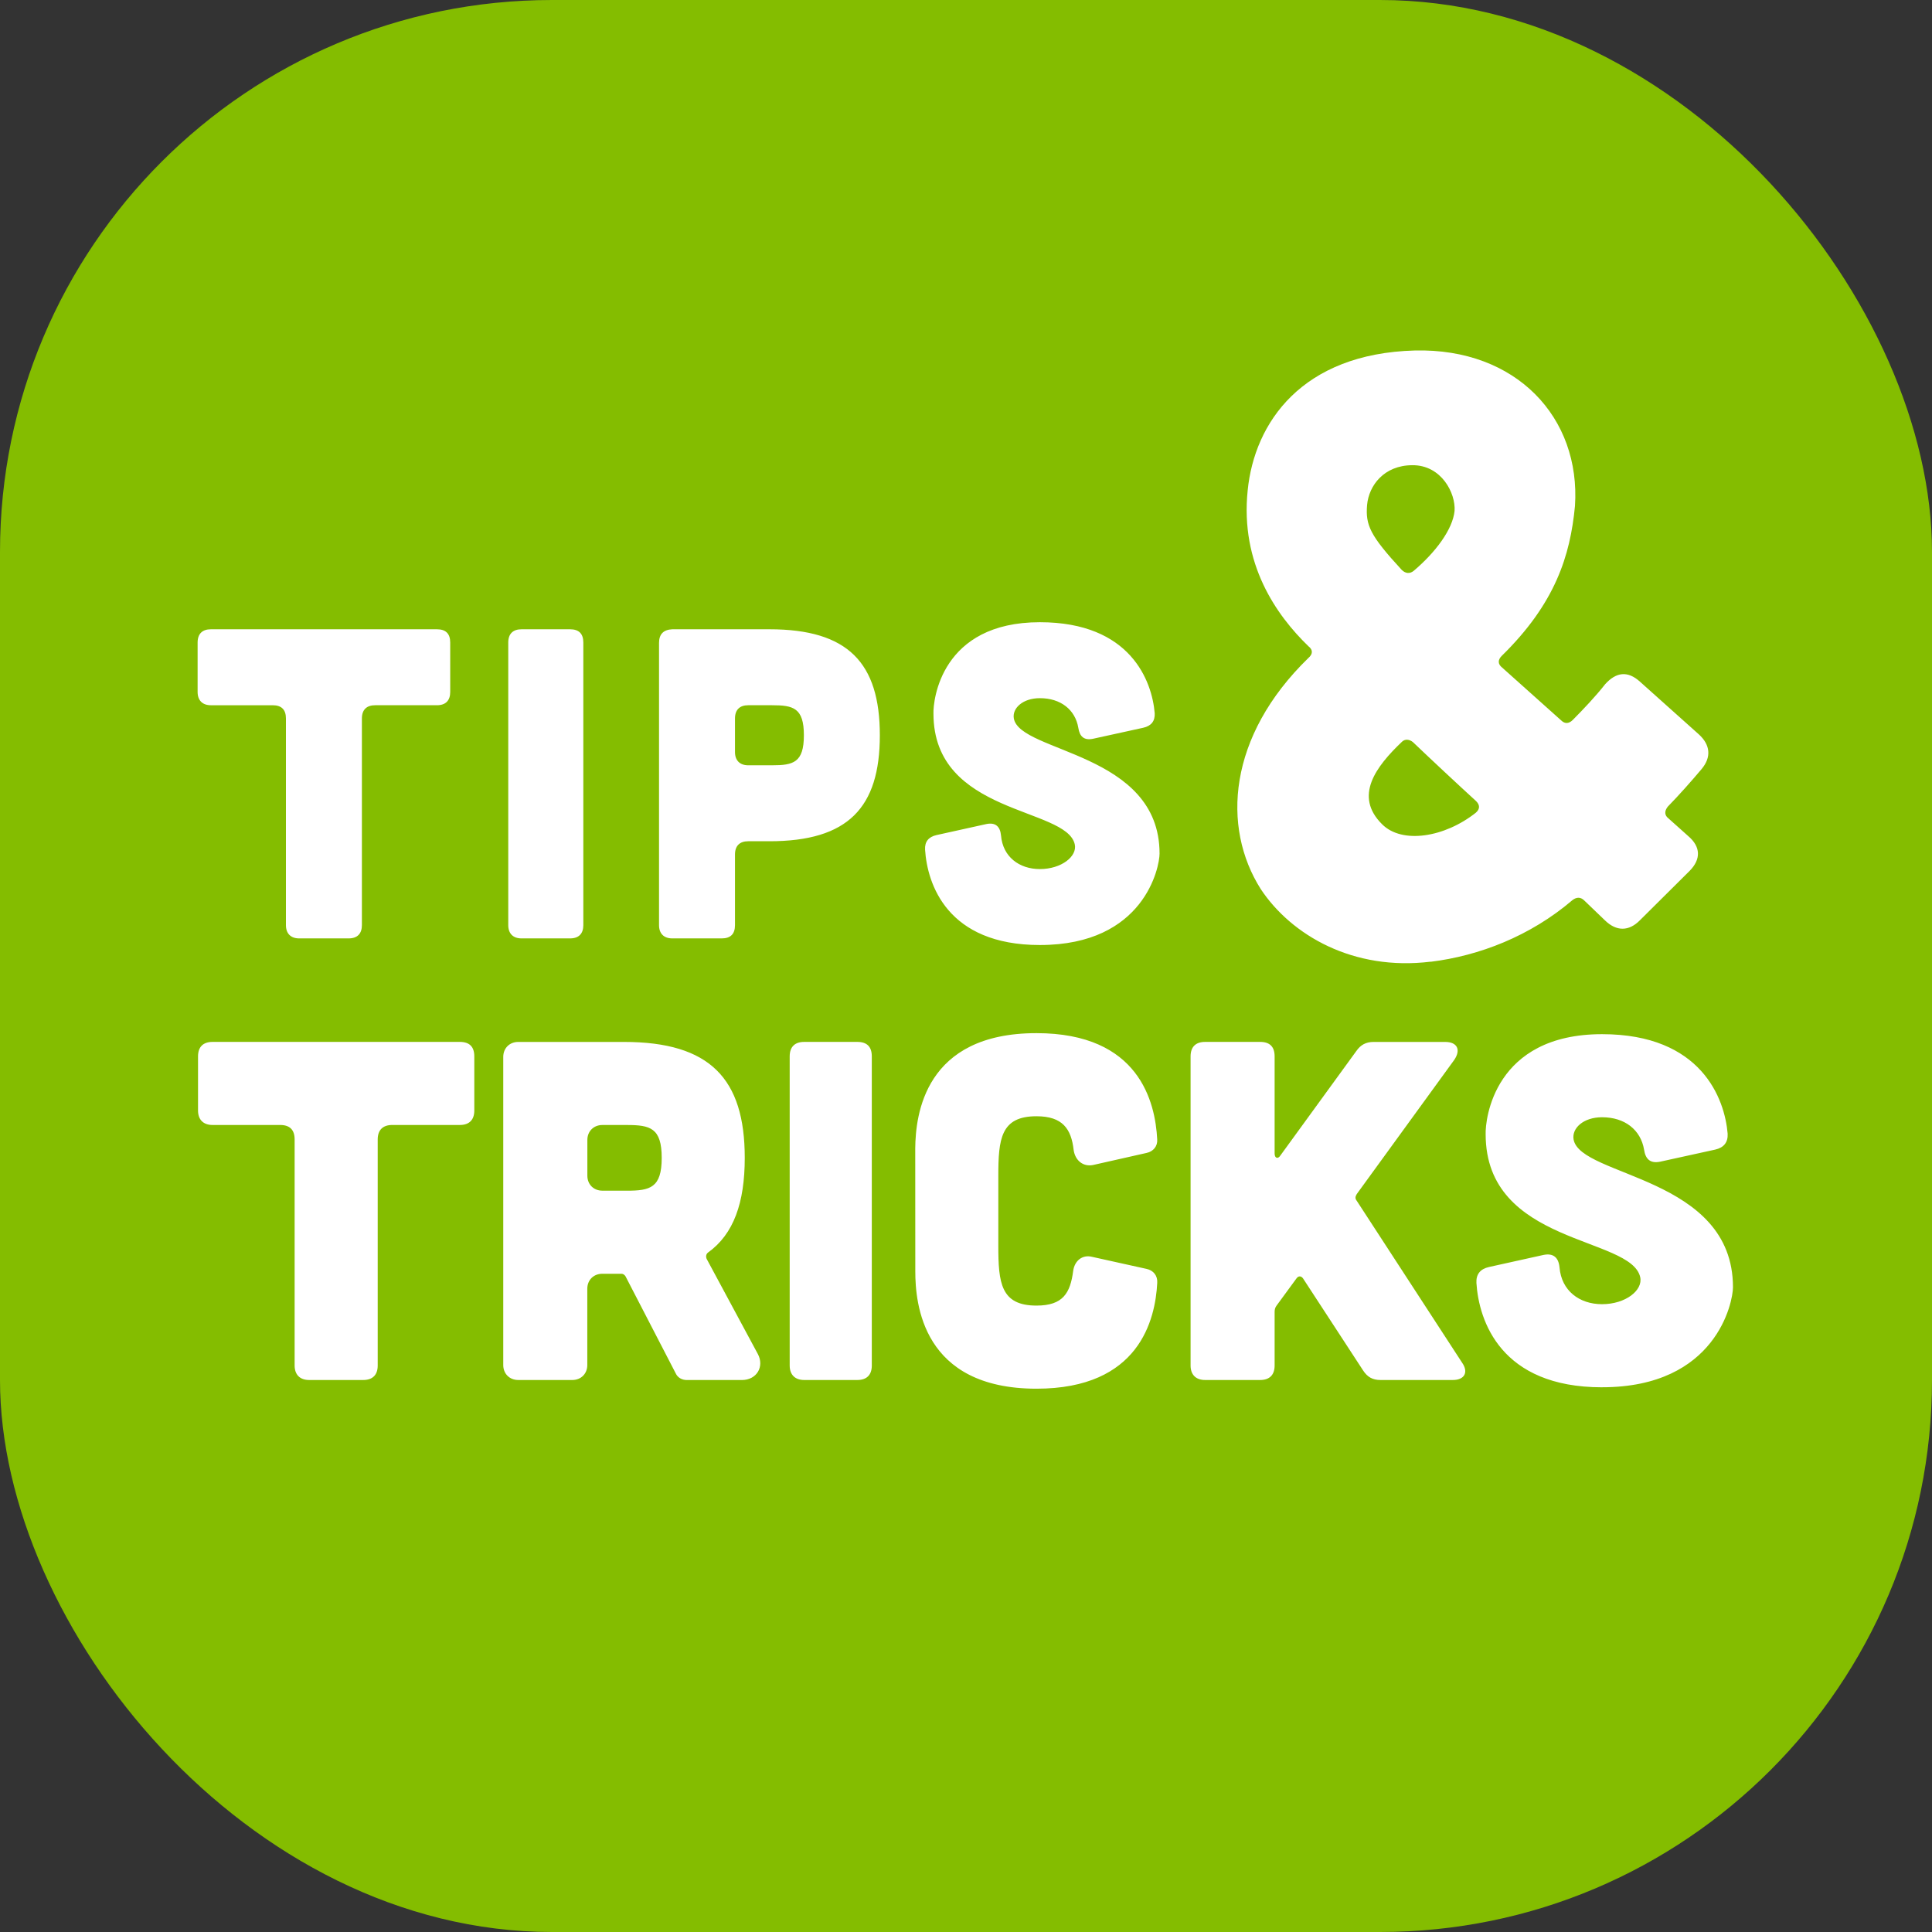
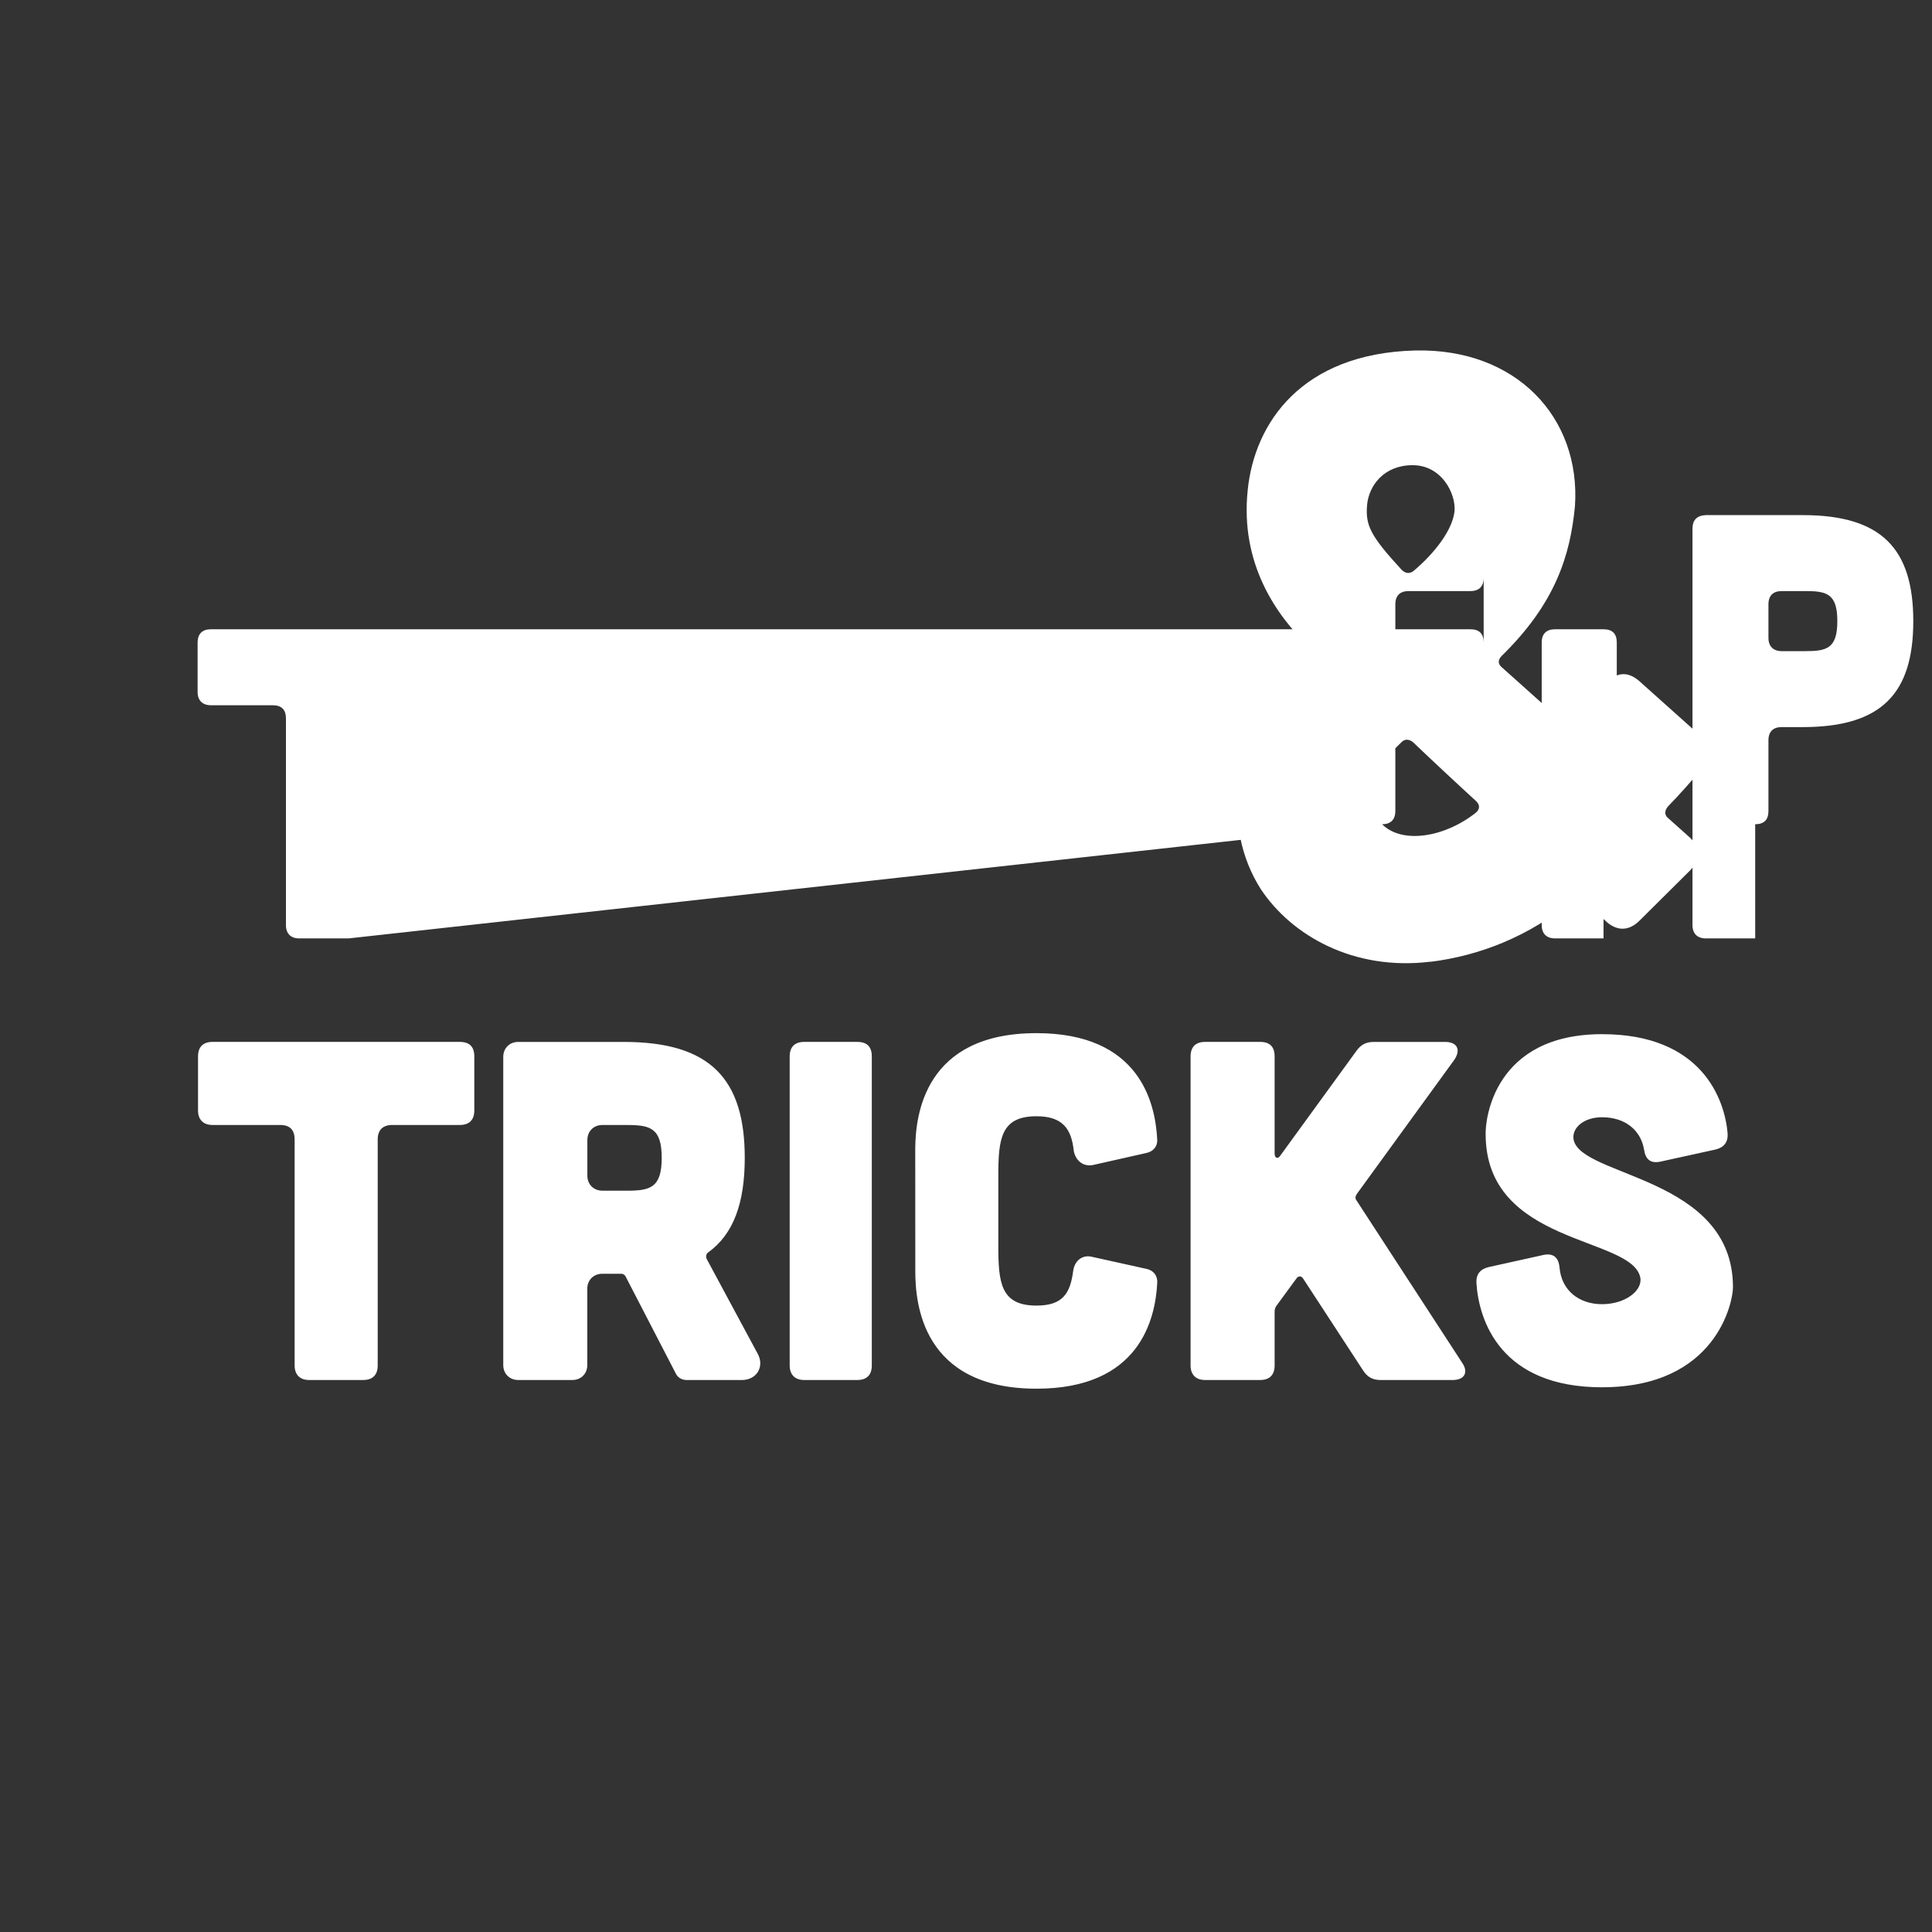
<svg xmlns="http://www.w3.org/2000/svg" width="70" height="70">
  <rect width="100%" height="100%" fill="#333333" stroke="none" />
  <g fill="none" fill-rule="evenodd">
-     <rect width="70" height="70" rx="20" fill="#84BD00" />
-     <path d="M51.836 34.847c1.757-.216 3.604-.926 5.136-2.233.138-.108.287-.126.424.008l.754.724c.412.403.866.407 1.269-.005l1.805-1.793c.403-.412.407-.866-.064-1.262l-.713-.638c-.134-.104-.152-.253-.021-.421.403-.412.854-.921 1.223-1.359.369-.438.314-.885-.094-1.258l-2.139-1.914c-.442-.399-.859-.348-1.258.094-.34.435-.795.914-1.171 1.292-.134.137-.283.156-.421.021l-2.139-1.914c-.167-.131-.156-.283-.021-.421 1.943-1.901 2.486-3.63 2.658-5.434.212-3.2-2.123-5.724-5.8-5.635-4.097.11-5.814 2.618-6.058 5.066-.277 2.664 1.039 4.527 2.205 5.653.167.131.156.283-.008.424-2.916 2.837-3.146 6.129-1.723 8.372 1.113 1.677 3.357 2.973 6.156 2.629zm-1.048-14.198c-1.151-1.249-1.317-1.622-1.256-2.354.065-.703.61-1.435 1.637-1.44 1.057-.009 1.576 1.016 1.533 1.655-.068.673-.692 1.506-1.486 2.177-.138.108-.29.096-.428-.038zm-.712 9.215c-1.032-1.022-.226-2.088.721-2.99.108-.104.261-.092.394.012.616.589 1.675 1.578 2.288 2.137.137.134.156.283-.008.424-1.129.894-2.67 1.144-3.395.417zM12.632 34c.32 0 .48-.176.48-.48v-7.488c0-.32.176-.48.48-.48h2.24c.32 0 .48-.176.48-.48V23.28c0-.32-.16-.48-.48-.48H7.64c-.304 0-.48.16-.48.48v1.792c0 .304.176.48.48.48h2.24c.32 0 .48.16.48.48v7.488c0 .304.176.48.48.48h1.792zm8.023 0c.32 0 .48-.176.48-.48V23.28c0-.32-.16-.48-.48-.48h-1.76c-.304 0-.48.16-.48.48v10.24c0 .304.176.48.48.48h1.76zm5.495 0c.32 0 .48-.16.48-.48v-2.56c0-.32.176-.48.48-.48h.768c2.848 0 4-1.216 4-3.84 0-2.624-1.152-3.84-4-3.84h-3.52c-.32.016-.48.176-.48.496V33.52c0 .304.176.48.48.48h1.792zm1.824-6.272h-.864c-.304 0-.48-.176-.48-.48v-1.216c0-.32.176-.48.48-.48h.864c.768 0 1.152.096 1.152 1.088 0 .992-.384 1.088-1.152 1.088zm9.703 6.512c3.792 0 4.336-2.832 4.336-3.312 0-3.68-5.056-3.648-5.28-4.896-.064-.368.32-.736.944-.736.752 0 1.28.416 1.392 1.072.048.32.208.464.528.4l1.824-.4c.288-.064.432-.24.416-.528-.096-1.152-.864-3.296-4.16-3.296-3.584 0-3.872 2.832-3.856 3.312 0 3.68 4.816 3.376 5.12 4.736.096.432-.48.896-1.264.896-.752 0-1.344-.448-1.408-1.216-.032-.336-.208-.48-.528-.416l-1.808.4c-.288.064-.432.24-.416.528.08 1.248.8 3.456 4.16 3.456zM13.16 50c.35 0 .525-.193.525-.525v-8.19c0-.35.193-.525.525-.525h2.45c.35 0 .525-.193.525-.525v-1.96c0-.35-.175-.525-.525-.525H7.7c-.333 0-.525.175-.525.525v1.96c0 .333.193.525.525.525h2.45c.35 0 .525.175.525.525v8.19c0 .333.193.525.525.525h1.96zm7.577 0c.315 0 .542-.228.542-.542v-2.765c0-.315.228-.542.542-.542h.7c.052 0 .105.035.14.087l1.82 3.518c.07.158.228.245.403.245h1.995c.542 0 .823-.49.578-.945l-1.855-3.447c-.035-.087-.018-.175.052-.228.927-.665 1.33-1.802 1.33-3.43 0-2.87-1.26-4.2-4.375-4.2h-3.833c-.315 0-.542.228-.542.542v11.165c0 .315.228.542.542.542h1.96zm1.978-6.86h-.892c-.315 0-.542-.228-.542-.542v-1.295c0-.315.228-.542.542-.542h.892c.84 0 1.26.105 1.26 1.19s-.42 1.19-1.26 1.19zM31.062 50c.35 0 .525-.193.525-.525v-11.2c0-.35-.175-.525-.525-.525h-1.925c-.333 0-.525.175-.525.525v11.2c0 .333.193.525.525.525h1.925zm6.492.315c3.728 0 4.305-2.502 4.375-3.833.018-.263-.14-.455-.385-.507l-1.978-.438c-.35-.087-.63.14-.682.507-.105.805-.367 1.26-1.33 1.26-1.295 0-1.383-.823-1.383-2.17v-2.52c0-1.347.087-2.17 1.383-2.17.945 0 1.26.455 1.347 1.225.052.367.333.613.7.542l1.942-.438c.245-.052.403-.245.385-.49-.07-1.347-.647-3.85-4.375-3.85-4.057 0-4.38 2.964-4.392 4.174L33.163 46.062c0 1.155.245 4.253 4.393 4.253zM45.657 50c.35 0 .525-.193.525-.525v-1.942c0-.087.018-.158.07-.228l.718-.98c.07-.105.175-.105.245 0l2.17 3.325c.158.245.35.35.63.35h2.625c.42 0 .578-.28.333-.63l-3.815-5.862c-.07-.087-.052-.158 0-.245l3.535-4.865c.245-.367.105-.647-.333-.647h-2.59c-.28 0-.472.105-.63.333l-2.748 3.78c-.087.14-.21.105-.21-.07V38.275c0-.35-.175-.525-.525-.525h-1.995c-.333 0-.525.175-.525.525v11.2c0 .333.193.525.525.525h1.995zm12.39.263c4.147 0 4.742-3.098 4.742-3.623 0-4.025-5.53-3.99-5.775-5.355-.07-.403.35-.805 1.032-.805.823 0 1.4.455 1.522 1.173.052.35.228.507.578.438l1.995-.438c.315-.07.472-.263.455-.578-.105-1.26-.945-3.605-4.55-3.605-3.92 0-4.235 3.098-4.218 3.623 0 4.025 5.268 3.692 5.6 5.18.105.472-.525.98-1.383.98-.823 0-1.47-.49-1.54-1.33-.035-.367-.228-.525-.578-.455l-1.978.438c-.315.07-.472.263-.455.578.087 1.365.875 3.78 4.55 3.78z" fill="#FFF" fill-rule="nonzero" />
+     <path d="M51.836 34.847c1.757-.216 3.604-.926 5.136-2.233.138-.108.287-.126.424.008l.754.724c.412.403.866.407 1.269-.005l1.805-1.793c.403-.412.407-.866-.064-1.262l-.713-.638c-.134-.104-.152-.253-.021-.421.403-.412.854-.921 1.223-1.359.369-.438.314-.885-.094-1.258l-2.139-1.914c-.442-.399-.859-.348-1.258.094-.34.435-.795.914-1.171 1.292-.134.137-.283.156-.421.021l-2.139-1.914c-.167-.131-.156-.283-.021-.421 1.943-1.901 2.486-3.63 2.658-5.434.212-3.2-2.123-5.724-5.8-5.635-4.097.11-5.814 2.618-6.058 5.066-.277 2.664 1.039 4.527 2.205 5.653.167.131.156.283-.008.424-2.916 2.837-3.146 6.129-1.723 8.372 1.113 1.677 3.357 2.973 6.156 2.629zm-1.048-14.198c-1.151-1.249-1.317-1.622-1.256-2.354.065-.703.61-1.435 1.637-1.44 1.057-.009 1.576 1.016 1.533 1.655-.068.673-.692 1.506-1.486 2.177-.138.108-.29.096-.428-.038zm-.712 9.215c-1.032-1.022-.226-2.088.721-2.99.108-.104.261-.092.394.012.616.589 1.675 1.578 2.288 2.137.137.134.156.283-.008.424-1.129.894-2.67 1.144-3.395.417zc.32 0 .48-.176.48-.48v-7.488c0-.32.176-.48.48-.48h2.24c.32 0 .48-.176.48-.48V23.28c0-.32-.16-.48-.48-.48H7.64c-.304 0-.48.16-.48.48v1.792c0 .304.176.48.48.48h2.24c.32 0 .48.16.48.48v7.488c0 .304.176.48.48.48h1.792zm8.023 0c.32 0 .48-.176.48-.48V23.28c0-.32-.16-.48-.48-.48h-1.76c-.304 0-.48.16-.48.48v10.24c0 .304.176.48.48.48h1.76zm5.495 0c.32 0 .48-.16.48-.48v-2.56c0-.32.176-.48.48-.48h.768c2.848 0 4-1.216 4-3.84 0-2.624-1.152-3.84-4-3.84h-3.52c-.32.016-.48.176-.48.496V33.52c0 .304.176.48.48.48h1.792zm1.824-6.272h-.864c-.304 0-.48-.176-.48-.48v-1.216c0-.32.176-.48.48-.48h.864c.768 0 1.152.096 1.152 1.088 0 .992-.384 1.088-1.152 1.088zm9.703 6.512c3.792 0 4.336-2.832 4.336-3.312 0-3.68-5.056-3.648-5.28-4.896-.064-.368.32-.736.944-.736.752 0 1.28.416 1.392 1.072.048.32.208.464.528.4l1.824-.4c.288-.064.432-.24.416-.528-.096-1.152-.864-3.296-4.16-3.296-3.584 0-3.872 2.832-3.856 3.312 0 3.68 4.816 3.376 5.12 4.736.096.432-.48.896-1.264.896-.752 0-1.344-.448-1.408-1.216-.032-.336-.208-.48-.528-.416l-1.808.4c-.288.064-.432.24-.416.528.08 1.248.8 3.456 4.16 3.456zM13.16 50c.35 0 .525-.193.525-.525v-8.19c0-.35.193-.525.525-.525h2.45c.35 0 .525-.193.525-.525v-1.96c0-.35-.175-.525-.525-.525H7.7c-.333 0-.525.175-.525.525v1.96c0 .333.193.525.525.525h2.45c.35 0 .525.175.525.525v8.19c0 .333.193.525.525.525h1.96zm7.577 0c.315 0 .542-.228.542-.542v-2.765c0-.315.228-.542.542-.542h.7c.052 0 .105.035.14.087l1.82 3.518c.07.158.228.245.403.245h1.995c.542 0 .823-.49.578-.945l-1.855-3.447c-.035-.087-.018-.175.052-.228.927-.665 1.33-1.802 1.33-3.43 0-2.87-1.26-4.2-4.375-4.2h-3.833c-.315 0-.542.228-.542.542v11.165c0 .315.228.542.542.542h1.96zm1.978-6.86h-.892c-.315 0-.542-.228-.542-.542v-1.295c0-.315.228-.542.542-.542h.892c.84 0 1.26.105 1.26 1.19s-.42 1.19-1.26 1.19zM31.062 50c.35 0 .525-.193.525-.525v-11.2c0-.35-.175-.525-.525-.525h-1.925c-.333 0-.525.175-.525.525v11.2c0 .333.193.525.525.525h1.925zm6.492.315c3.728 0 4.305-2.502 4.375-3.833.018-.263-.14-.455-.385-.507l-1.978-.438c-.35-.087-.63.14-.682.507-.105.805-.367 1.26-1.33 1.26-1.295 0-1.383-.823-1.383-2.17v-2.52c0-1.347.087-2.17 1.383-2.17.945 0 1.26.455 1.347 1.225.052.367.333.613.7.542l1.942-.438c.245-.052.403-.245.385-.49-.07-1.347-.647-3.85-4.375-3.85-4.057 0-4.38 2.964-4.392 4.174L33.163 46.062c0 1.155.245 4.253 4.393 4.253zM45.657 50c.35 0 .525-.193.525-.525v-1.942c0-.087.018-.158.07-.228l.718-.98c.07-.105.175-.105.245 0l2.17 3.325c.158.245.35.35.63.35h2.625c.42 0 .578-.28.333-.63l-3.815-5.862c-.07-.087-.052-.158 0-.245l3.535-4.865c.245-.367.105-.647-.333-.647h-2.59c-.28 0-.472.105-.63.333l-2.748 3.78c-.087.14-.21.105-.21-.07V38.275c0-.35-.175-.525-.525-.525h-1.995c-.333 0-.525.175-.525.525v11.2c0 .333.193.525.525.525h1.995zm12.39.263c4.147 0 4.742-3.098 4.742-3.623 0-4.025-5.53-3.99-5.775-5.355-.07-.403.35-.805 1.032-.805.823 0 1.4.455 1.522 1.173.052.35.228.507.578.438l1.995-.438c.315-.07.472-.263.455-.578-.105-1.26-.945-3.605-4.55-3.605-3.92 0-4.235 3.098-4.218 3.623 0 4.025 5.268 3.692 5.6 5.18.105.472-.525.98-1.383.98-.823 0-1.47-.49-1.54-1.33-.035-.367-.228-.525-.578-.455l-1.978.438c-.315.07-.472.263-.455.578.087 1.365.875 3.78 4.55 3.78z" fill="#FFF" fill-rule="nonzero" />
  </g>
</svg>